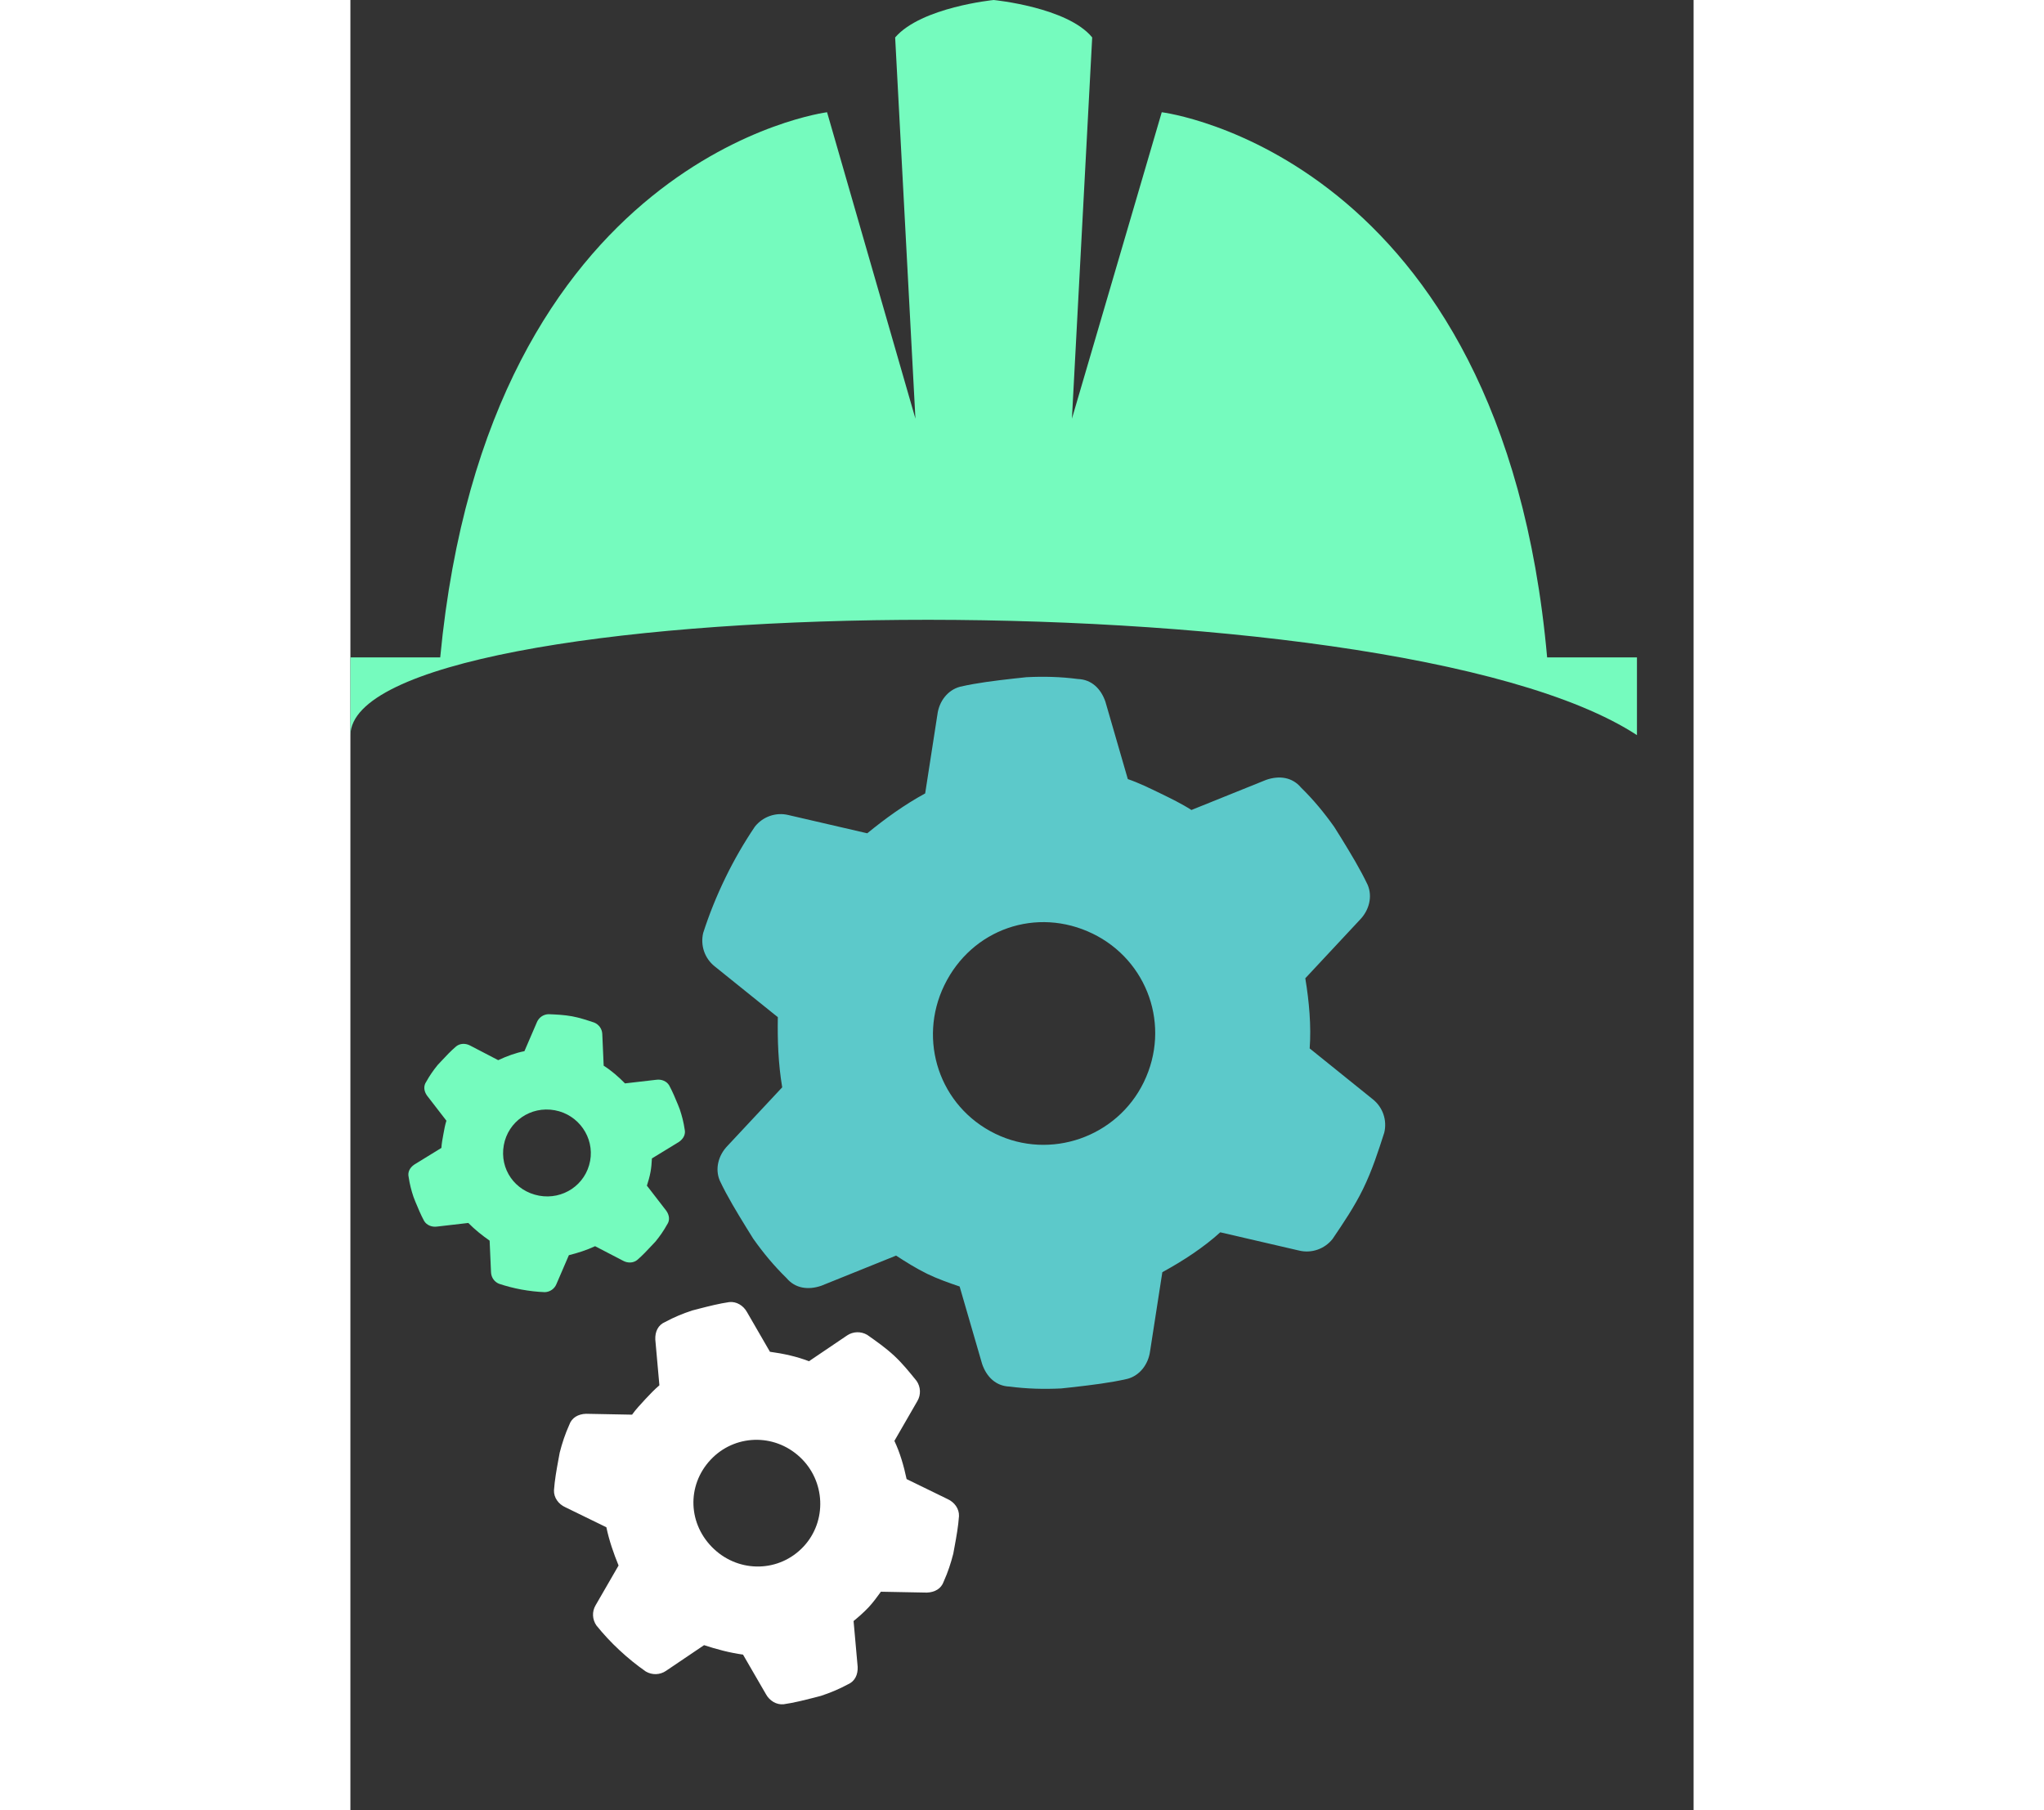
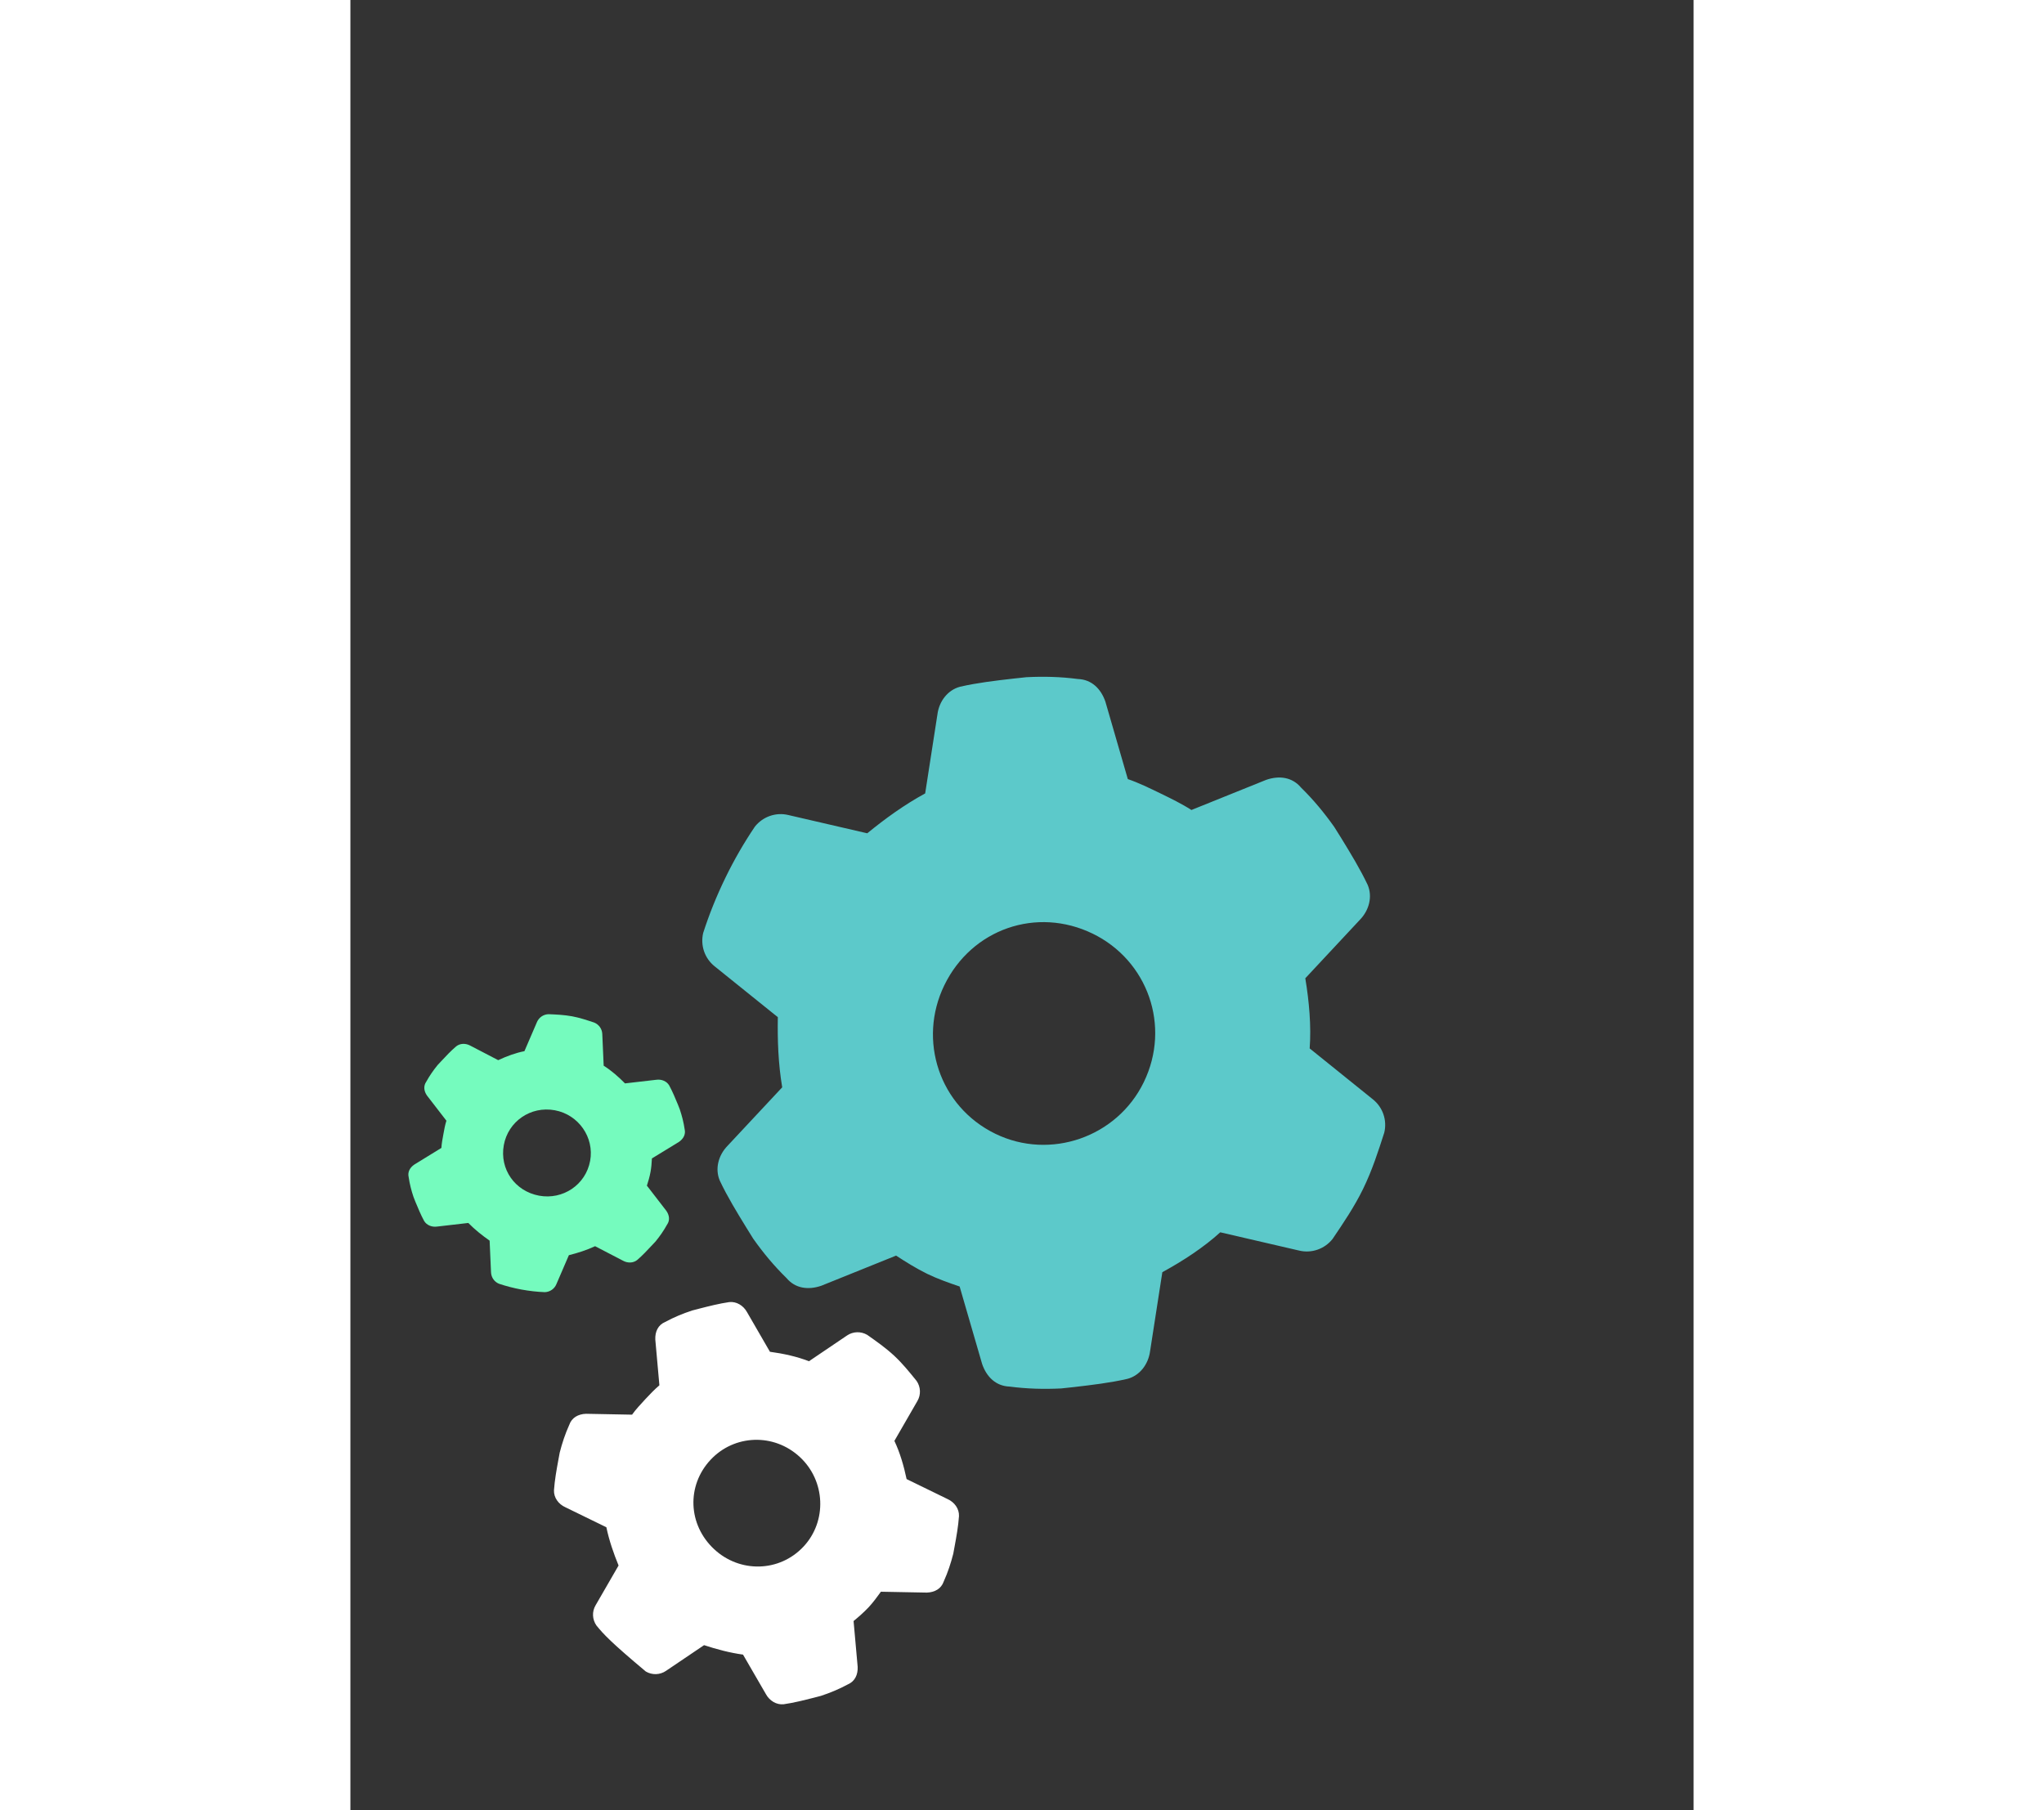
<svg xmlns="http://www.w3.org/2000/svg" width="35" height="31" viewBox="0 0 23 31" fill="none">
  <rect x="0" y="0" width="23" height="31" fill="#333333" stroke="none" />
  <g id="Group 11957">
    <g id="Group 8607">
      <path id="ï" d="M5.723 19.336C5.745 19.425 5.702 19.502 5.626 19.555L5.163 19.838C5.159 19.913 5.153 19.997 5.139 20.07C5.124 20.152 5.1 20.233 5.077 20.304L5.409 20.734C5.462 20.81 5.475 20.897 5.422 20.972C5.365 21.075 5.301 21.167 5.227 21.258L5.167 21.322C5.084 21.411 5.001 21.5 4.91 21.578C4.843 21.631 4.747 21.633 4.669 21.59L4.19 21.341C4.044 21.409 3.892 21.457 3.741 21.495L3.526 21.994C3.492 22.073 3.416 22.125 3.329 22.128C3.197 22.123 3.066 22.108 2.927 22.083C2.798 22.059 2.67 22.026 2.544 21.984C2.464 21.951 2.412 21.875 2.408 21.789L2.384 21.246C2.257 21.157 2.132 21.058 2.019 20.943L1.483 21.005C1.395 21.017 1.306 20.982 1.262 20.908C1.205 20.803 1.159 20.69 1.112 20.578L1.08 20.496C1.043 20.386 1.015 20.276 0.998 20.16C0.976 20.071 1.019 19.994 1.096 19.942L1.558 19.658C1.562 19.583 1.578 19.501 1.593 19.419C1.606 19.346 1.621 19.263 1.644 19.192L1.312 18.762C1.259 18.687 1.247 18.599 1.299 18.524C1.356 18.421 1.42 18.329 1.494 18.238L1.554 18.174C1.637 18.085 1.72 17.996 1.811 17.919C1.878 17.865 1.974 17.863 2.052 17.906L2.531 18.155C2.677 18.087 2.831 18.03 2.98 18.001L3.195 17.502C3.229 17.423 3.305 17.371 3.392 17.368C3.525 17.373 3.657 17.379 3.796 17.404C3.925 17.428 4.051 17.47 4.177 17.512C4.257 17.546 4.31 17.622 4.313 17.707L4.337 18.25C4.466 18.331 4.589 18.438 4.702 18.553L5.238 18.491C5.327 18.479 5.416 18.514 5.459 18.588C5.516 18.694 5.563 18.806 5.609 18.918L5.641 19C5.678 19.111 5.706 19.22 5.723 19.336ZM3.232 20.476C3.638 20.55 4.029 20.291 4.105 19.88C4.179 19.478 3.907 19.088 3.5 19.013C3.085 18.937 2.701 19.206 2.627 19.609C2.552 20.02 2.816 20.399 3.232 20.476Z" fill="#75FBBE" />
-       <path id="ï_2" d="M10.16 27.082C10.117 27.208 10.005 27.268 9.871 27.273L9.084 27.258C9.021 27.346 8.948 27.444 8.875 27.523C8.792 27.611 8.7 27.691 8.616 27.76L8.686 28.544C8.692 28.678 8.639 28.794 8.516 28.846C8.366 28.927 8.216 28.989 8.055 29.042L7.932 29.074C7.761 29.117 7.59 29.161 7.419 29.185C7.295 29.198 7.177 29.125 7.115 29.012L6.723 28.335C6.492 28.303 6.269 28.243 6.056 28.173L5.403 28.614C5.3 28.684 5.166 28.688 5.058 28.624C4.9 28.514 4.752 28.394 4.603 28.255C4.463 28.125 4.333 27.985 4.212 27.835C4.141 27.732 4.135 27.598 4.198 27.491L4.592 26.809C4.507 26.601 4.431 26.383 4.383 26.154L3.68 25.811C3.562 25.758 3.481 25.645 3.486 25.52C3.498 25.348 3.529 25.174 3.561 25.001L3.584 24.876C3.626 24.712 3.677 24.557 3.747 24.402C3.79 24.276 3.902 24.215 4.036 24.211L4.823 24.226C4.886 24.137 4.969 24.049 5.051 23.96C5.125 23.881 5.208 23.793 5.291 23.723L5.221 22.94C5.215 22.806 5.268 22.689 5.391 22.638C5.541 22.557 5.691 22.495 5.852 22.442L5.975 22.41C6.146 22.366 6.317 22.323 6.488 22.298C6.612 22.285 6.73 22.358 6.792 22.471L7.184 23.149C7.415 23.18 7.647 23.231 7.852 23.311L8.504 22.87C8.607 22.8 8.741 22.796 8.849 22.859C9.007 22.97 9.164 23.08 9.314 23.219C9.453 23.349 9.574 23.498 9.695 23.648C9.766 23.751 9.772 23.885 9.709 23.992L9.315 24.675C9.409 24.873 9.476 25.101 9.524 25.329L10.227 25.672C10.345 25.726 10.426 25.838 10.421 25.963C10.409 26.136 10.378 26.309 10.346 26.483L10.323 26.608C10.281 26.772 10.23 26.927 10.16 27.082ZM6.229 26.53C6.667 26.938 7.346 26.927 7.76 26.484C8.164 26.05 8.136 25.361 7.698 24.953C7.25 24.536 6.571 24.566 6.167 24.999C5.753 25.443 5.78 26.112 6.229 26.53Z" fill="white" />
+       <path id="ï_2" d="M10.16 27.082C10.117 27.208 10.005 27.268 9.871 27.273L9.084 27.258C9.021 27.346 8.948 27.444 8.875 27.523C8.792 27.611 8.7 27.691 8.616 27.76L8.686 28.544C8.692 28.678 8.639 28.794 8.516 28.846C8.366 28.927 8.216 28.989 8.055 29.042L7.932 29.074C7.761 29.117 7.59 29.161 7.419 29.185C7.295 29.198 7.177 29.125 7.115 29.012L6.723 28.335C6.492 28.303 6.269 28.243 6.056 28.173L5.403 28.614C5.3 28.684 5.166 28.688 5.058 28.624C4.463 28.125 4.333 27.985 4.212 27.835C4.141 27.732 4.135 27.598 4.198 27.491L4.592 26.809C4.507 26.601 4.431 26.383 4.383 26.154L3.68 25.811C3.562 25.758 3.481 25.645 3.486 25.52C3.498 25.348 3.529 25.174 3.561 25.001L3.584 24.876C3.626 24.712 3.677 24.557 3.747 24.402C3.79 24.276 3.902 24.215 4.036 24.211L4.823 24.226C4.886 24.137 4.969 24.049 5.051 23.96C5.125 23.881 5.208 23.793 5.291 23.723L5.221 22.94C5.215 22.806 5.268 22.689 5.391 22.638C5.541 22.557 5.691 22.495 5.852 22.442L5.975 22.41C6.146 22.366 6.317 22.323 6.488 22.298C6.612 22.285 6.73 22.358 6.792 22.471L7.184 23.149C7.415 23.18 7.647 23.231 7.852 23.311L8.504 22.87C8.607 22.8 8.741 22.796 8.849 22.859C9.007 22.97 9.164 23.08 9.314 23.219C9.453 23.349 9.574 23.498 9.695 23.648C9.766 23.751 9.772 23.885 9.709 23.992L9.315 24.675C9.409 24.873 9.476 25.101 9.524 25.329L10.227 25.672C10.345 25.726 10.426 25.838 10.421 25.963C10.409 26.136 10.378 26.309 10.346 26.483L10.323 26.608C10.281 26.772 10.23 26.927 10.16 27.082ZM6.229 26.53C6.667 26.938 7.346 26.927 7.76 26.484C8.164 26.05 8.136 25.361 7.698 24.953C7.25 24.536 6.571 24.566 6.167 24.999C5.753 25.443 5.78 26.112 6.229 26.53Z" fill="white" />
      <path id="ï_3" d="M11.288 23.745C11.054 23.737 10.893 23.58 10.817 23.357L10.432 22.031C10.251 21.97 10.049 21.898 9.878 21.815C9.686 21.721 9.504 21.606 9.344 21.502L8.064 22.018C7.841 22.095 7.618 22.066 7.468 21.887C7.253 21.677 7.07 21.456 6.898 21.213L6.78 21.023C6.618 20.759 6.456 20.495 6.326 20.22C6.239 20.018 6.3 19.784 6.458 19.622L7.394 18.62C7.326 18.217 7.312 17.812 7.319 17.419L6.238 16.549C6.066 16.412 5.99 16.19 6.041 15.976C6.144 15.656 6.269 15.345 6.425 15.024C6.571 14.724 6.738 14.435 6.926 14.156C7.063 13.984 7.285 13.906 7.498 13.957L8.85 14.27C9.155 14.021 9.482 13.783 9.842 13.587L10.052 12.233C10.081 12.009 10.228 11.816 10.44 11.76C10.737 11.692 11.044 11.656 11.352 11.621L11.575 11.597C11.872 11.582 12.159 11.589 12.457 11.628C12.691 11.636 12.851 11.793 12.928 12.016L13.312 13.342C13.493 13.403 13.685 13.497 13.877 13.59C14.048 13.673 14.24 13.767 14.401 13.871L15.681 13.355C15.903 13.278 16.126 13.307 16.277 13.486C16.491 13.696 16.674 13.917 16.846 14.16L16.965 14.35C17.127 14.614 17.288 14.878 17.419 15.153C17.505 15.354 17.444 15.589 17.286 15.751L16.351 16.753C16.418 17.156 16.454 17.571 16.426 17.954L17.507 18.825C17.678 18.961 17.755 19.183 17.703 19.397C17.6 19.717 17.497 20.038 17.341 20.359C17.195 20.659 17.007 20.938 16.818 21.217C16.682 21.389 16.459 21.467 16.246 21.416L14.895 21.103C14.61 21.362 14.262 21.59 13.903 21.786L13.693 23.14C13.663 23.364 13.516 23.558 13.304 23.613C13.008 23.681 12.7 23.717 12.392 23.753L12.169 23.777C11.872 23.791 11.585 23.784 11.288 23.745ZM10.17 16.872C9.712 17.814 10.084 18.949 11.044 19.416C11.983 19.872 13.127 19.475 13.585 18.533C14.054 17.569 13.65 16.446 12.711 15.989C11.751 15.522 10.639 15.908 10.17 16.872Z" fill="#5CC9CA" />
-       <path id="Vector" d="M22.03 12.589V11.258H20.492C19.723 2.636 13.893 1.922 13.893 1.922L12.355 7.169L12.702 0.641C12.28 0.123 11.015 0 11.015 0C11.015 0 9.775 0.123 9.328 0.641L9.675 7.169L8.162 1.922C8.162 1.922 2.357 2.661 1.538 11.258H0V12.589C0.037 10.113 17.769 9.803 22.03 12.589Z" fill="#75FBBE" />
    </g>
  </g>
</svg>